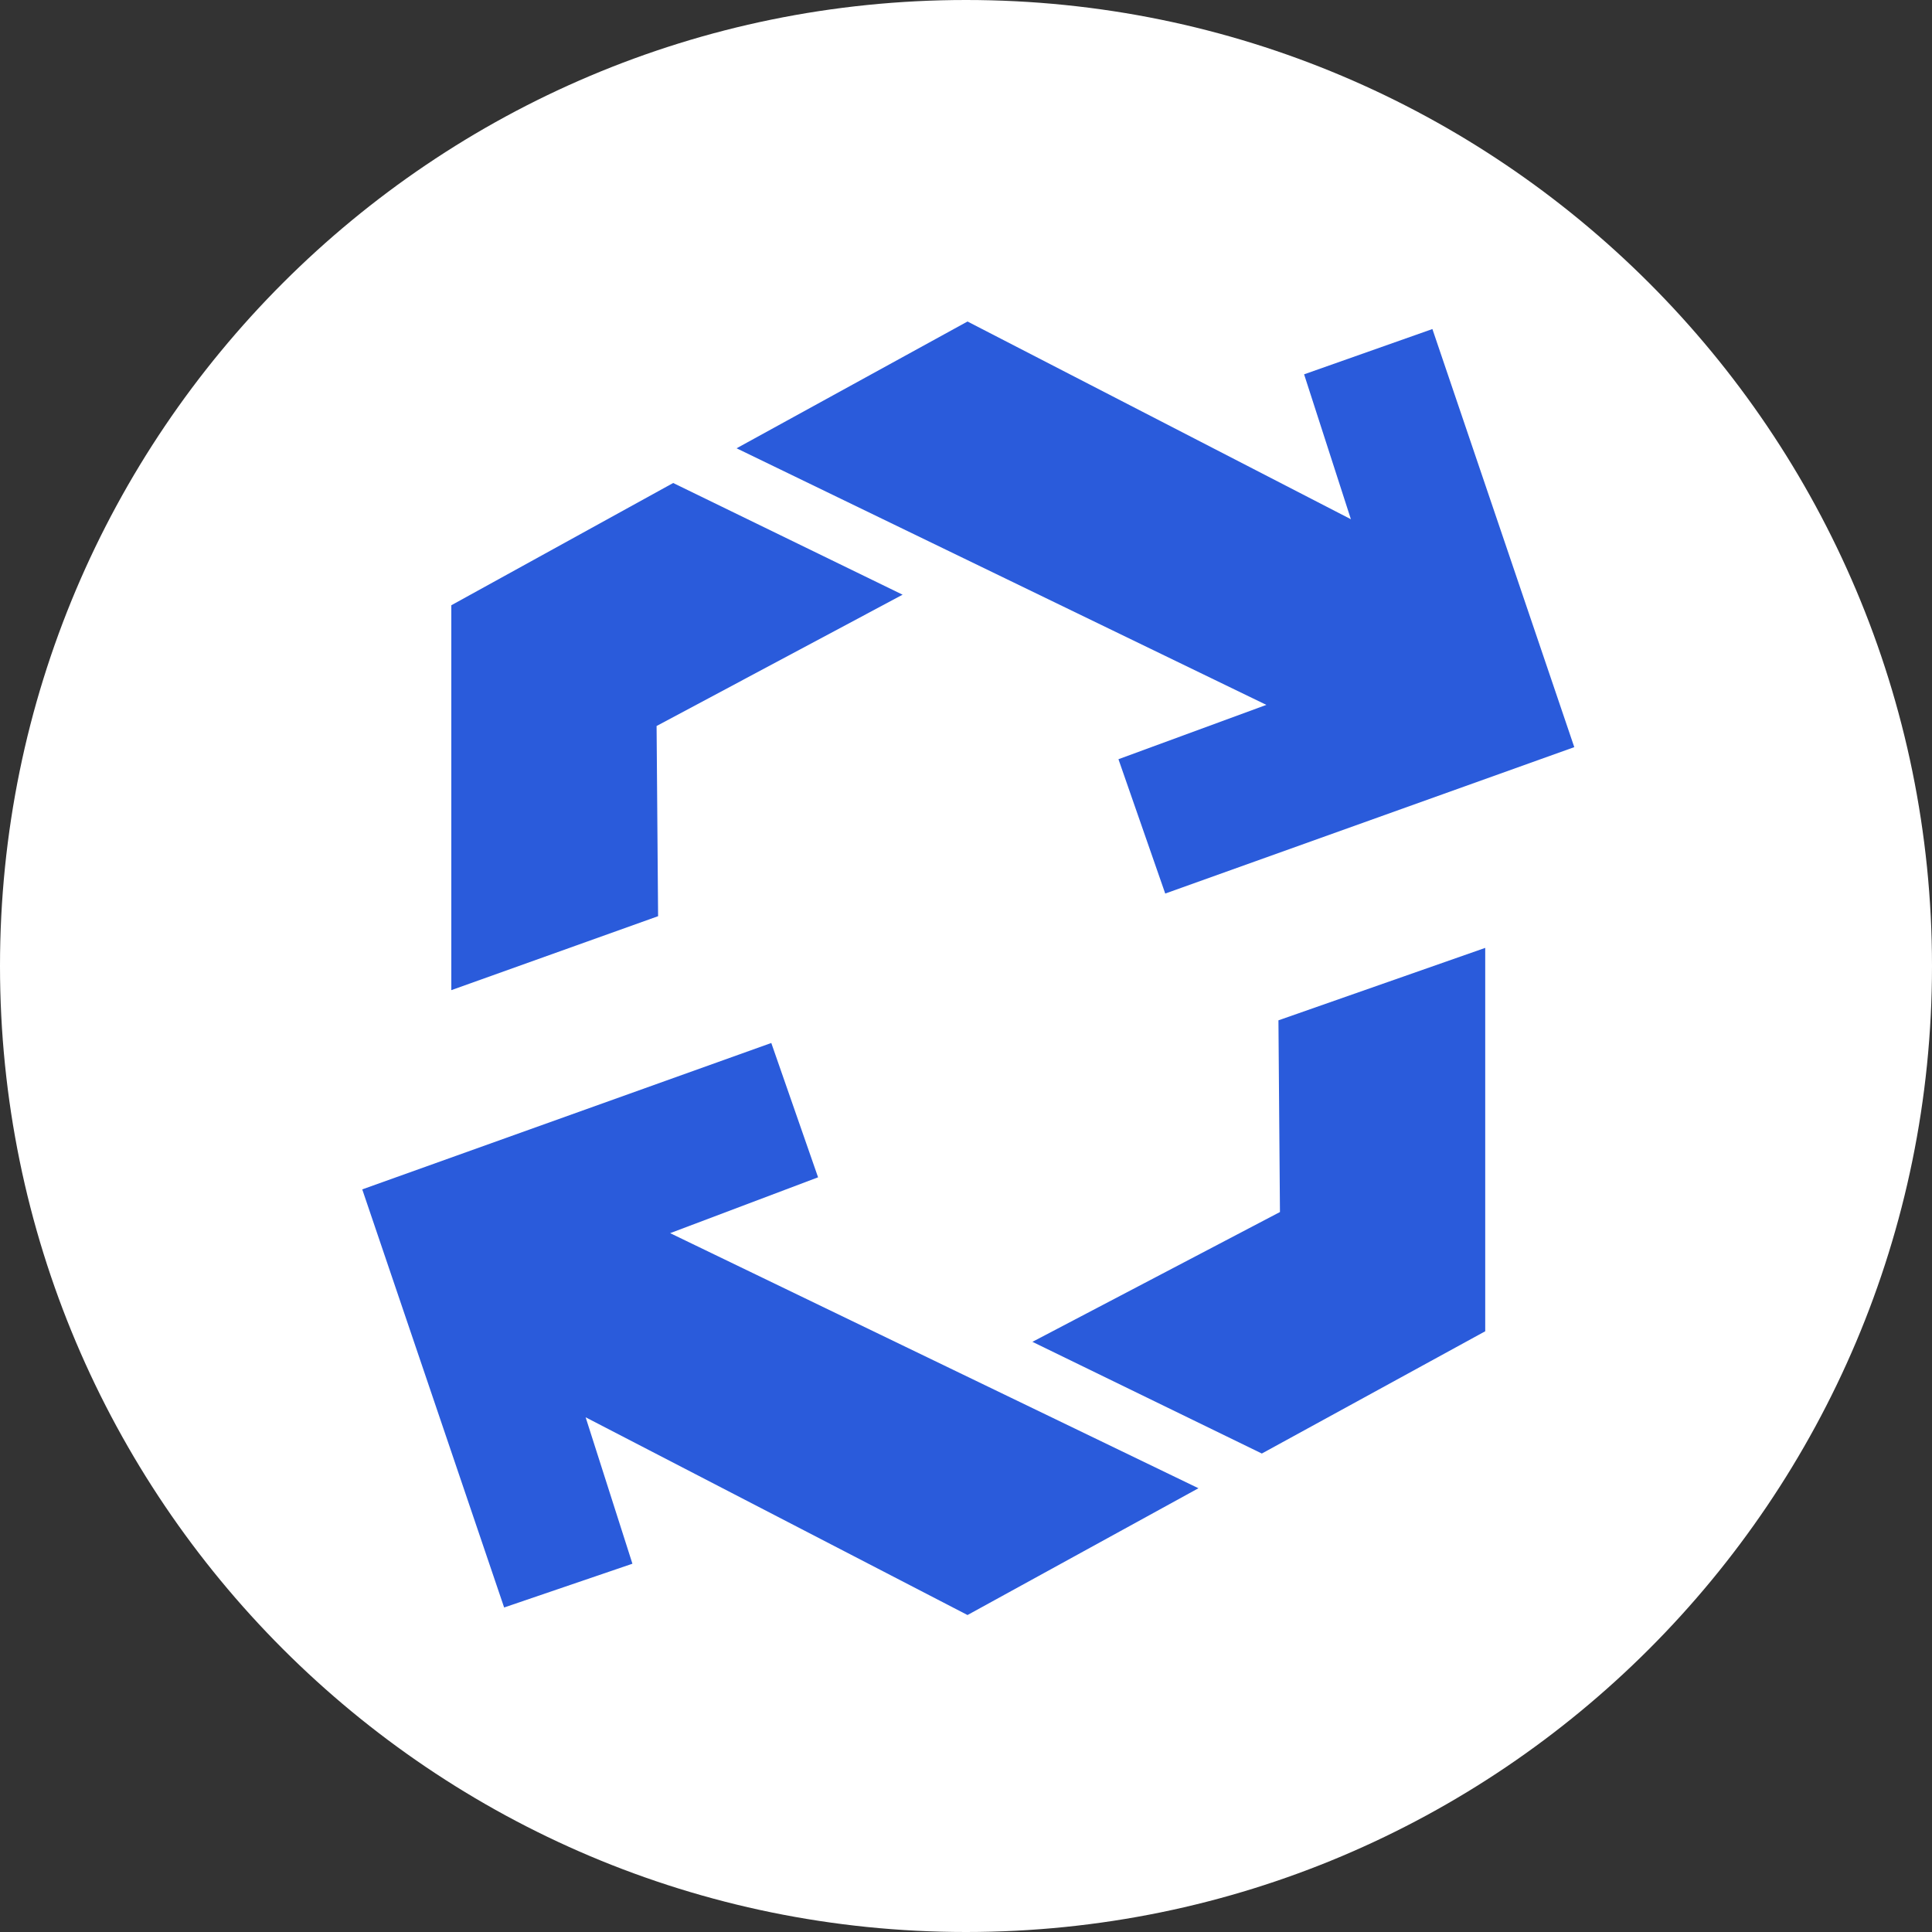
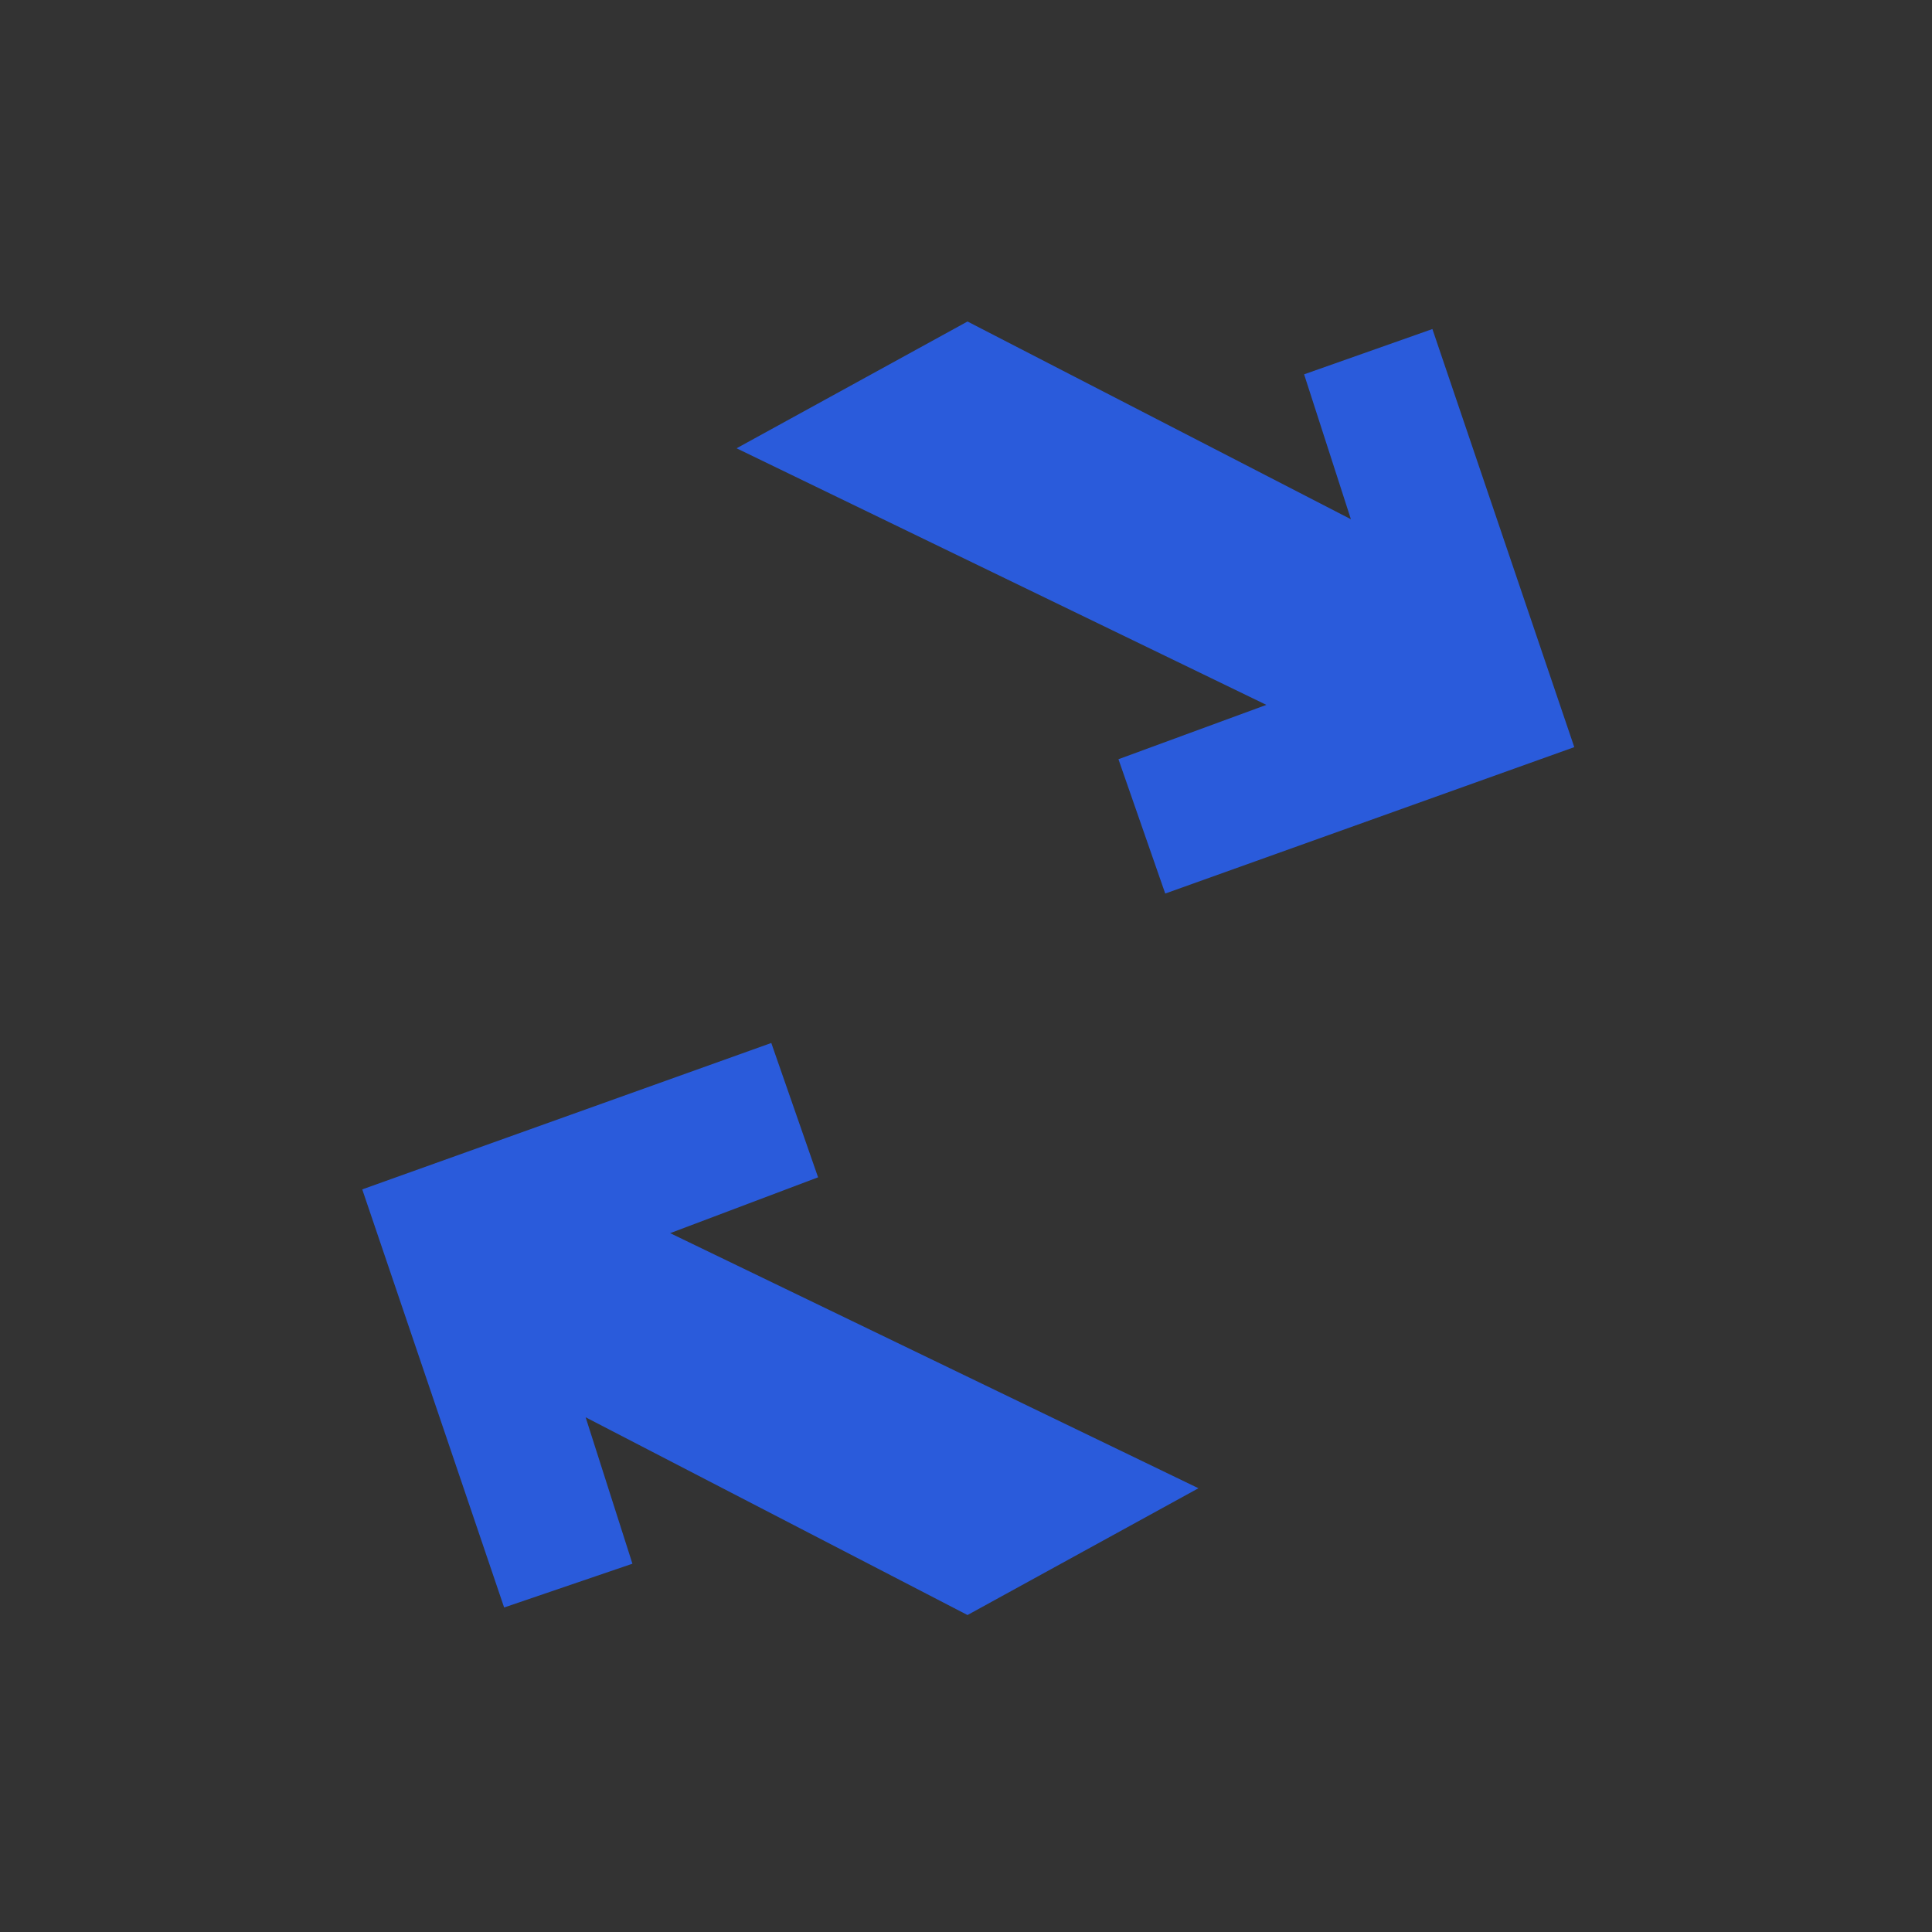
<svg xmlns="http://www.w3.org/2000/svg" width="250" height="250">
  <rect width="100%" height="100%" fill="#333333" stroke="none" />
-   <path fill="#fff" d="M250 125c0 69.035-55.965 125-125 125S0 194.035 0 125 55.965 0 125 0s125 55.965 125 125zm0 0" />
  <g fill="#2a5bdb">
-     <path d="M116.797 76.953 87.109 62.5 58.4 78.32v49.805l26.757-9.57-.195-24.61zm0 0" />
    <path d="m185.352 42.578-16.602 5.86 6.055 18.75-49.61-25.586-29.882 16.406 68.554 33.203-19.14 7.031 6.054 17.383 52.93-18.945zM155.078 192.578l-68.36-33.008 19.141-7.226-6.054-17.383-52.93 18.945 18.36 54.102 16.6-5.664-6.054-18.946 49.414 25.586zm0 0" />
-     <path d="m165.43 132.031.195 24.805-32.031 16.797 29.687 14.453 28.906-15.82v-49.61zm0 0" />
  </g>
</svg>